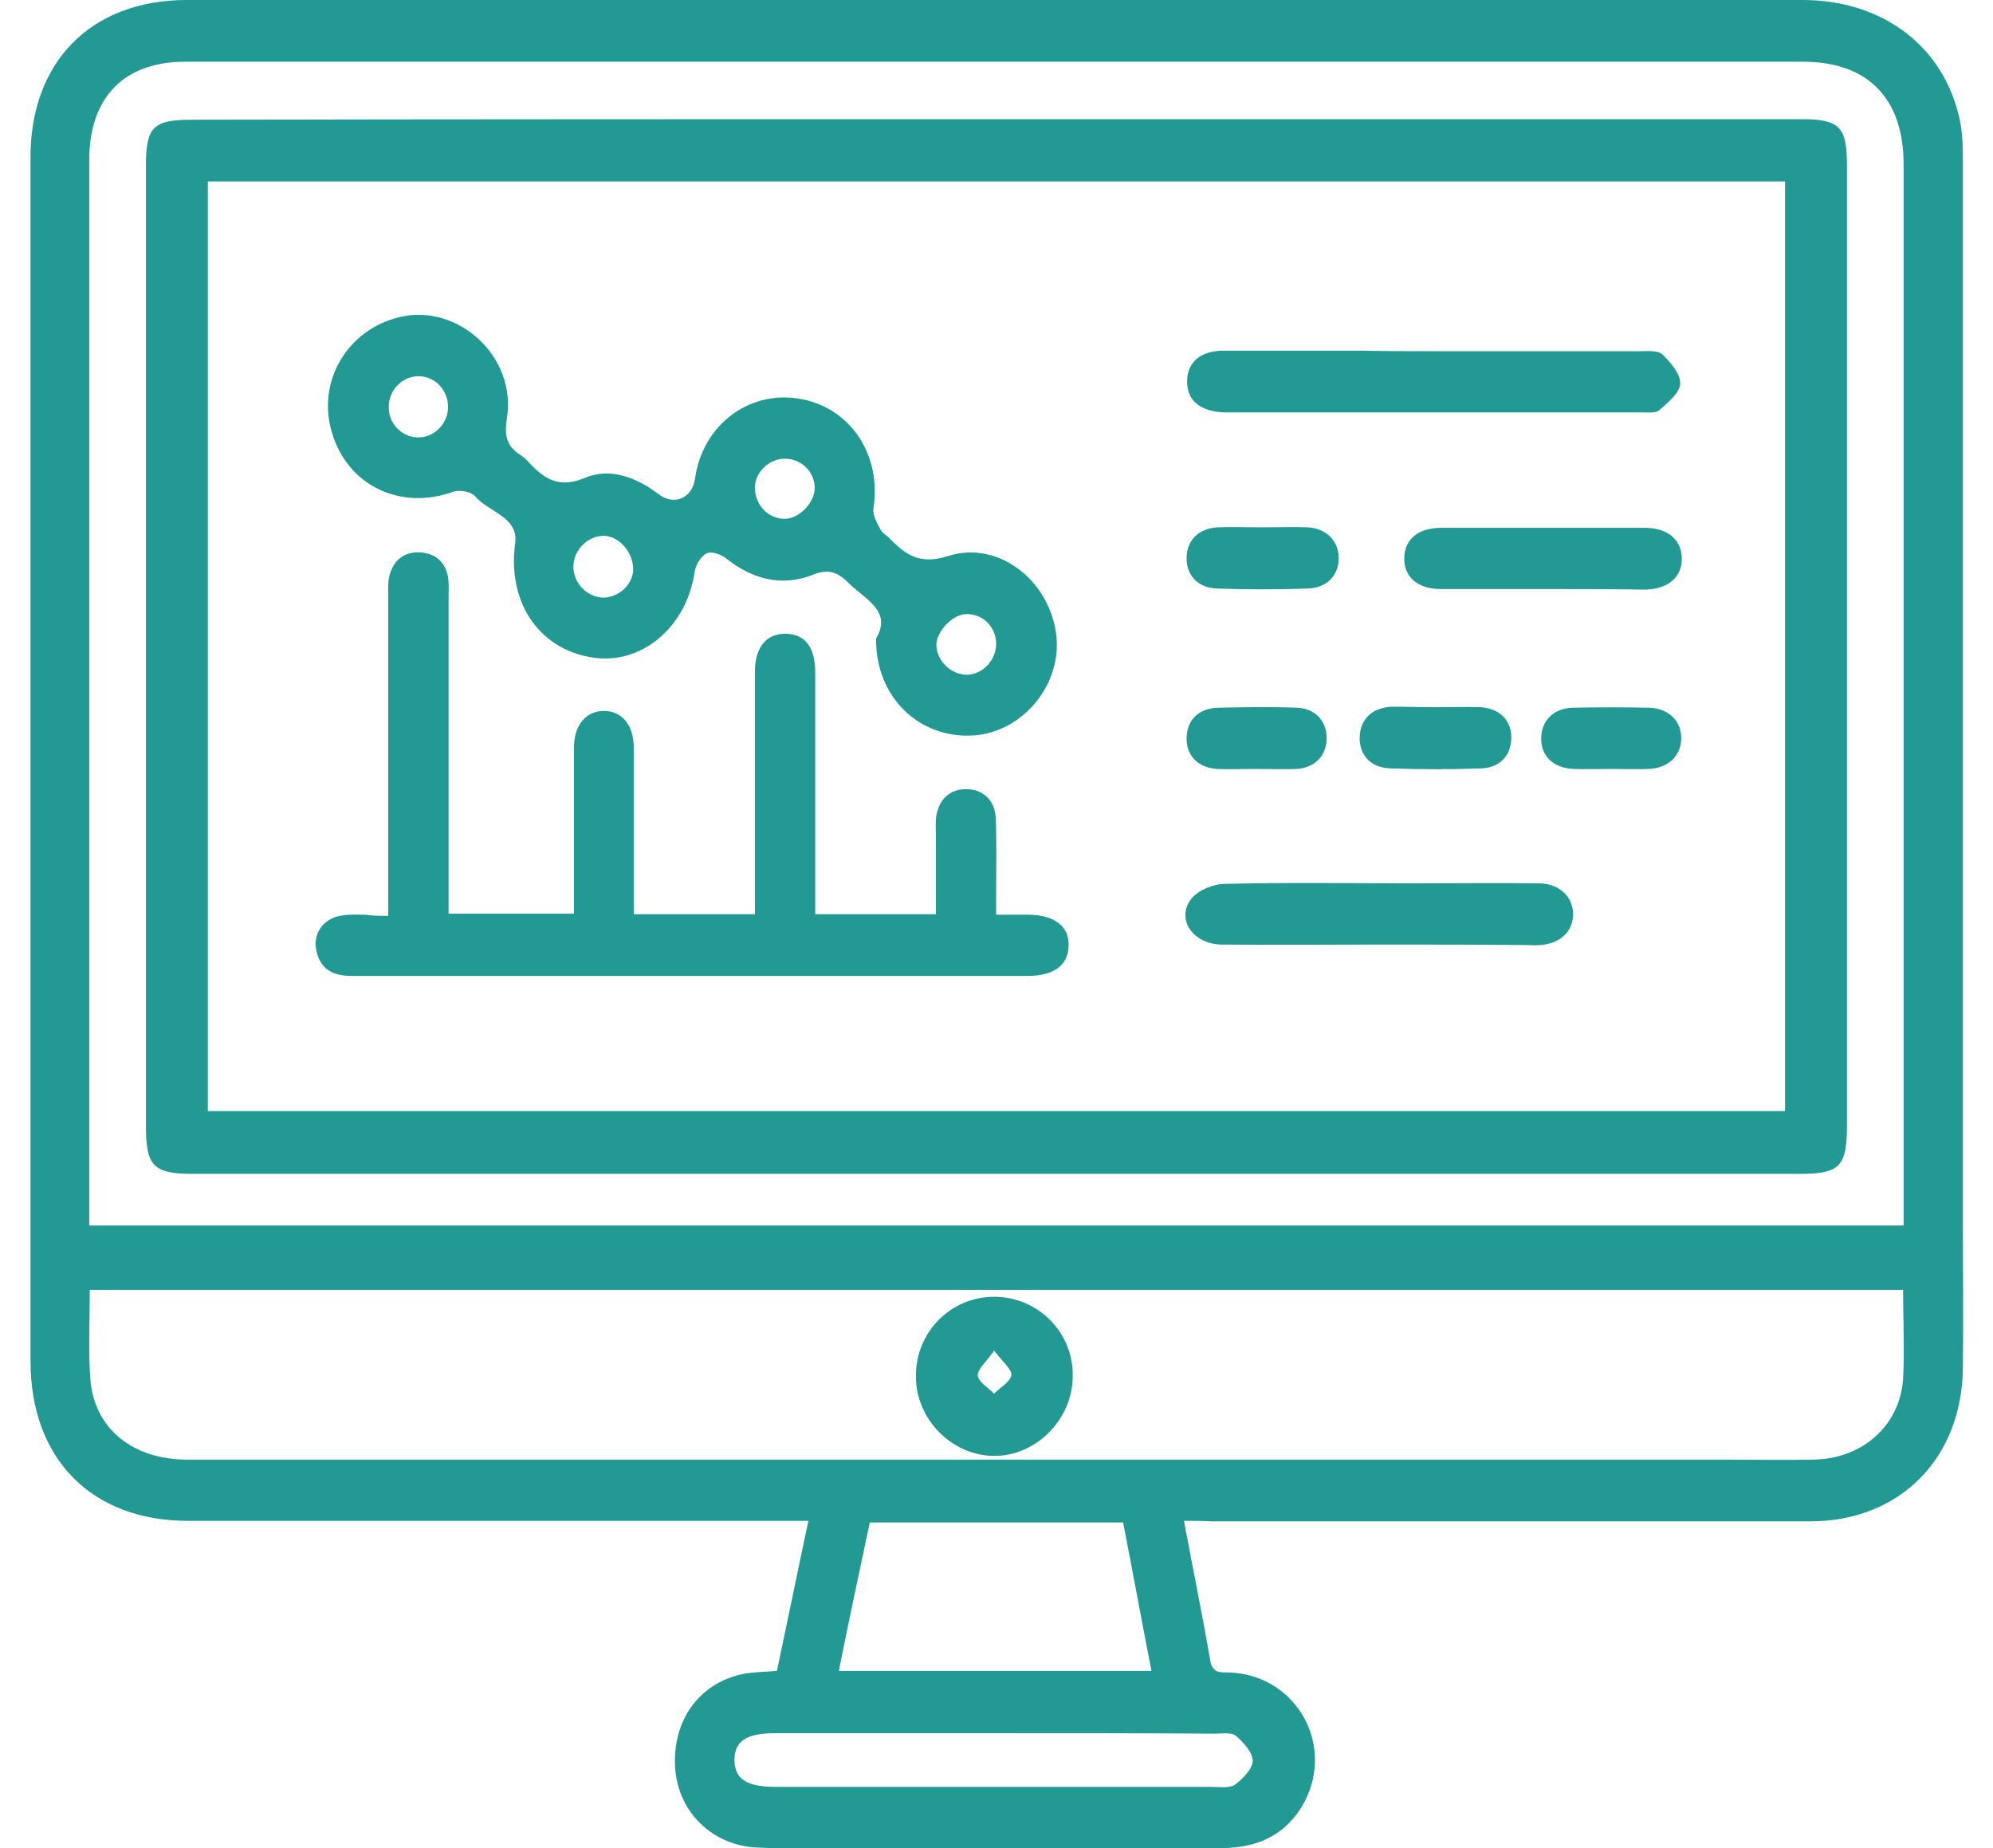
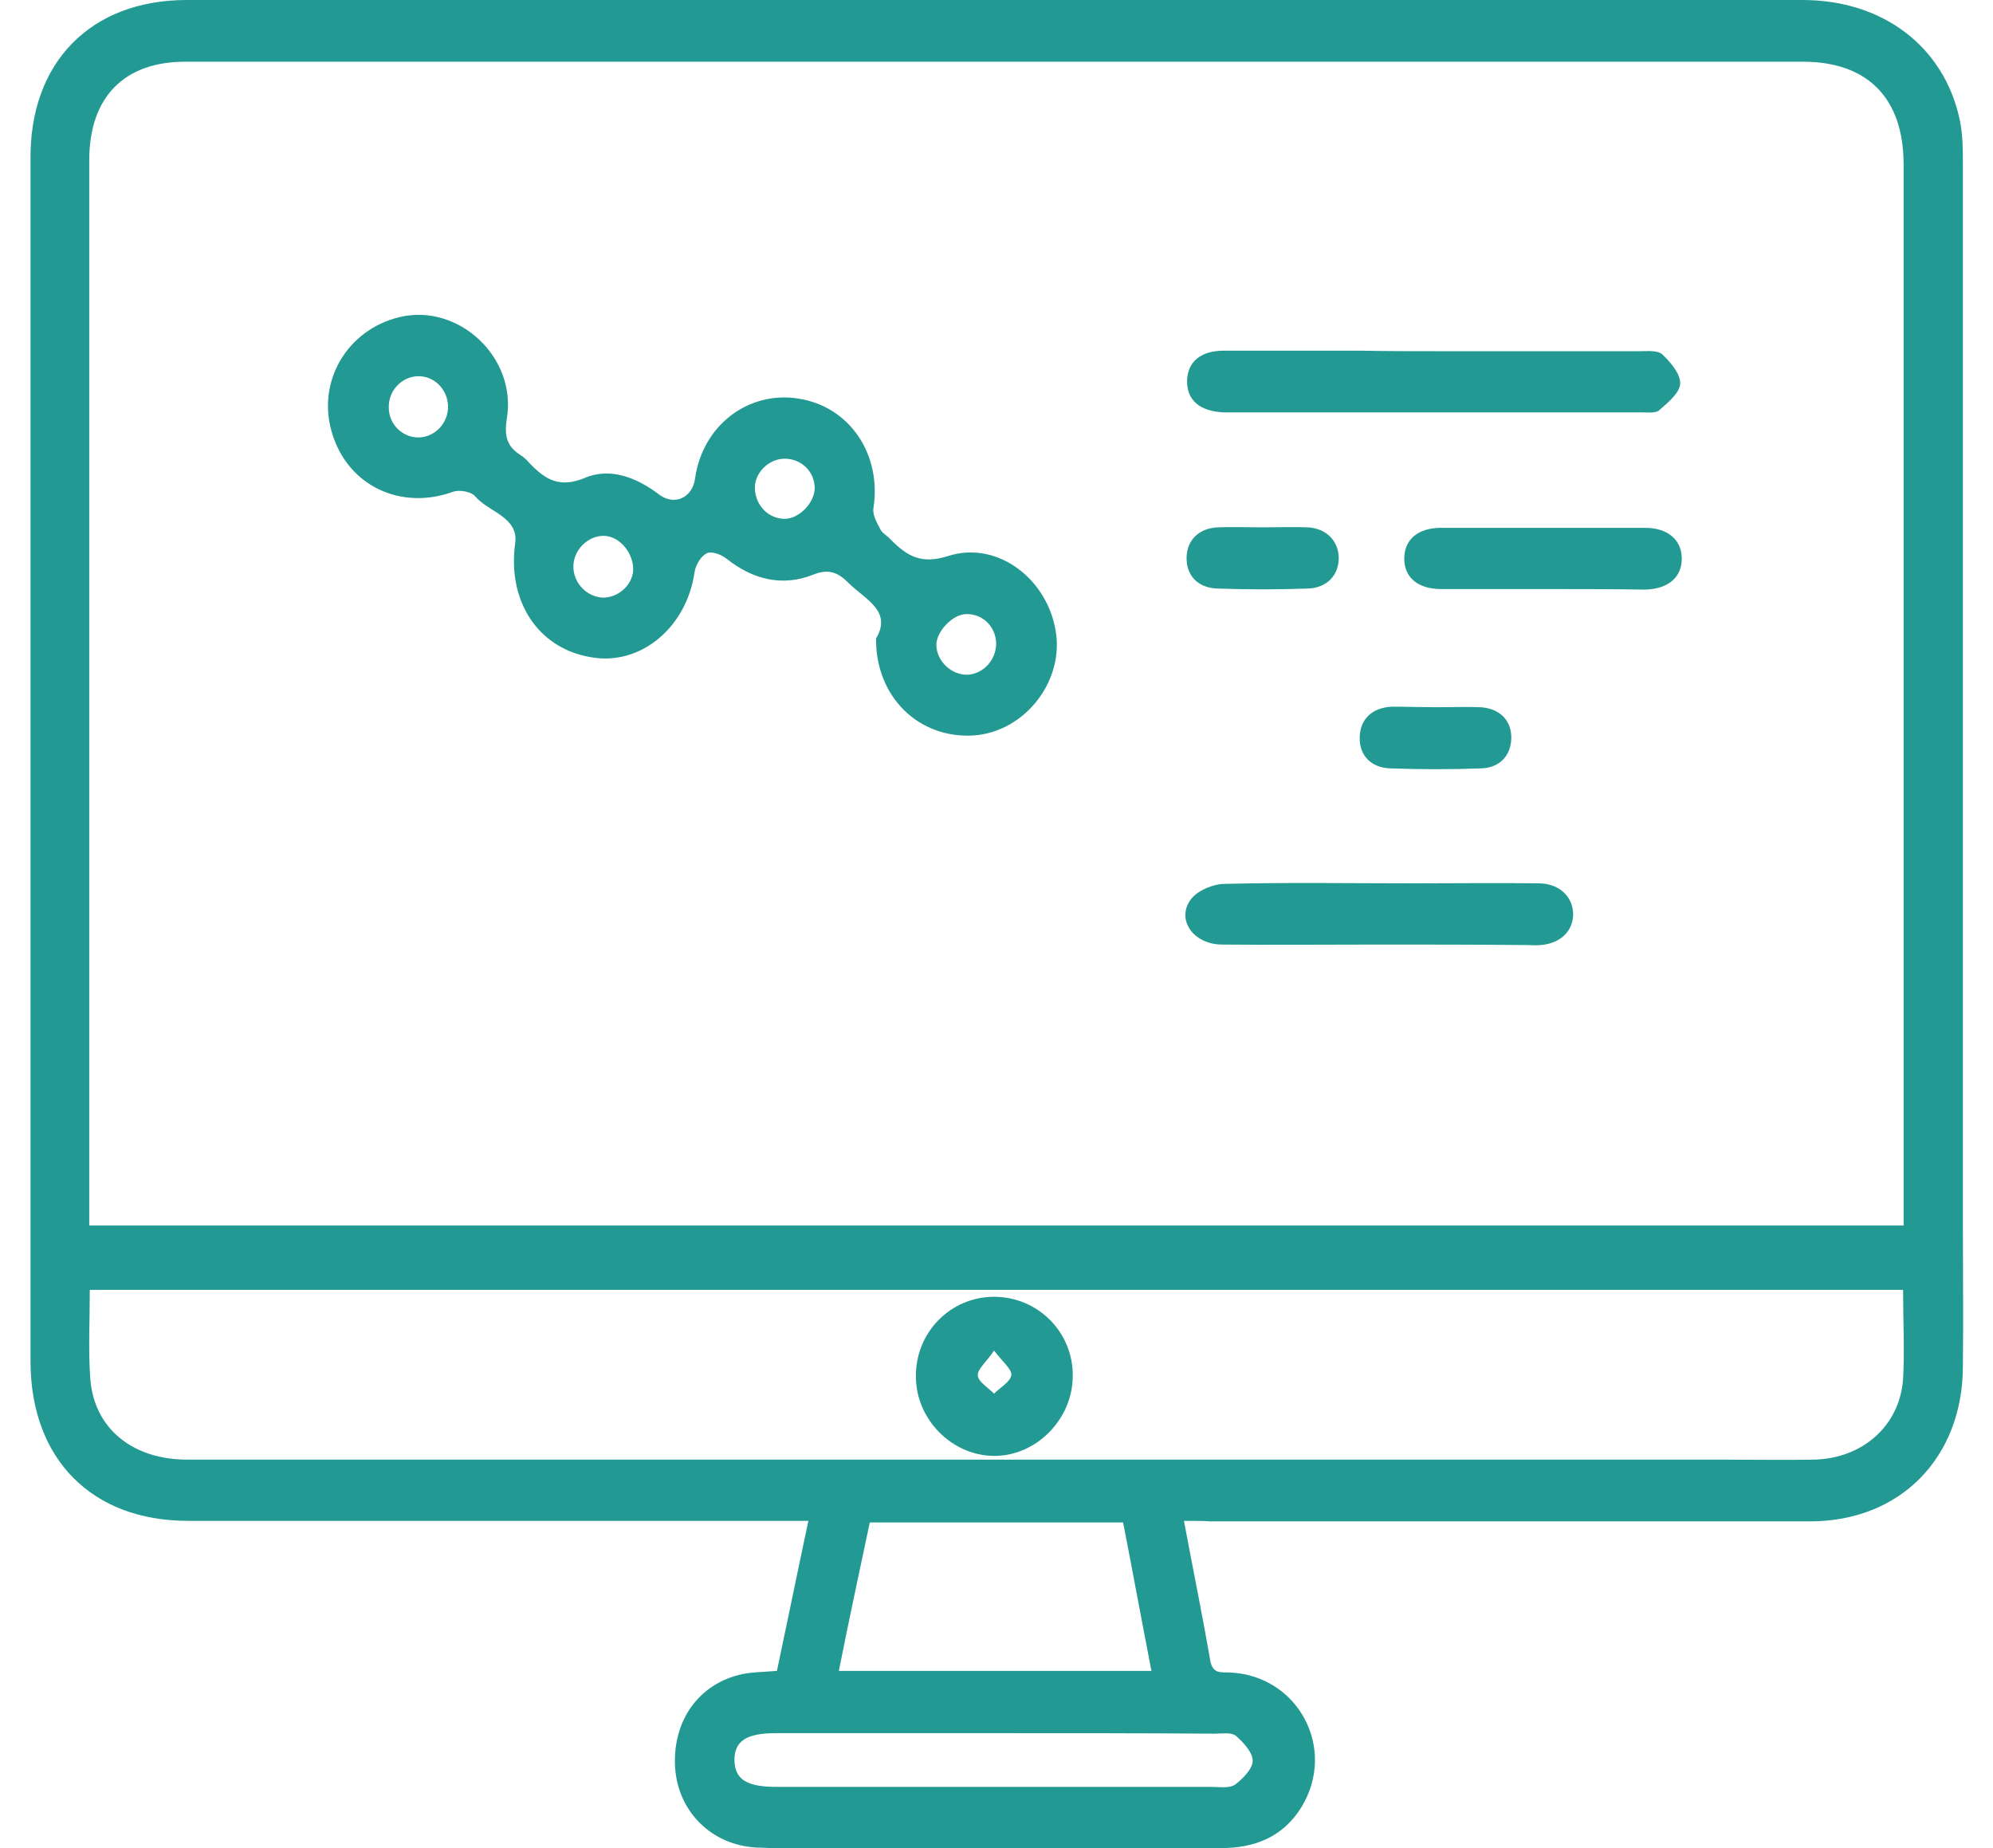
<svg xmlns="http://www.w3.org/2000/svg" width="55" height="51" viewBox="0 0 55 51" fill="none">
  <path d="M32.673 41.968C32.919 43.289 33.18 44.552 33.397 45.815C33.469 46.211 33.701 46.138 33.947 46.153C35.829 46.241 36.9 48.252 35.916 49.868C35.409 50.69 34.628 50.998 33.701 50.998C30.444 50.998 27.187 50.998 23.93 50.998C22.917 50.998 21.904 51.028 20.89 50.984C19.646 50.925 18.719 50 18.632 48.796C18.546 47.504 19.269 46.461 20.485 46.197C20.775 46.138 21.093 46.138 21.441 46.109C21.73 44.743 22.005 43.392 22.309 41.968C22.063 41.968 21.875 41.968 21.687 41.968C16.186 41.968 10.685 41.968 5.185 41.968C2.536 41.968 0.842 40.264 0.842 37.562C0.842 26.505 0.842 15.463 0.842 4.405C0.813 1.718 2.507 0 5.156 0C20.022 0 34.874 0 49.74 0C51.955 0 53.648 1.278 54.082 3.304C54.169 3.715 54.169 4.141 54.169 4.567C54.169 14.303 54.169 24.023 54.169 33.759C54.169 35.081 54.184 36.402 54.169 37.724C54.155 40.235 52.432 41.982 49.957 41.982C44.442 41.982 38.912 41.982 33.397 41.982C33.194 41.968 32.977 41.968 32.673 41.968ZM52.533 33.818C52.533 33.568 52.533 33.377 52.533 33.172C52.533 23.627 52.533 14.082 52.533 4.537C52.533 2.717 51.549 1.703 49.754 1.703C34.874 1.703 19.993 1.703 5.112 1.703C3.419 1.703 2.463 2.687 2.463 4.42C2.463 14.024 2.463 23.627 2.463 33.216C2.463 33.407 2.463 33.598 2.463 33.818C19.182 33.818 35.815 33.818 52.533 33.818ZM52.519 35.595C35.815 35.595 19.153 35.595 2.478 35.595C2.478 36.446 2.434 37.254 2.492 38.047C2.594 39.413 3.65 40.279 5.17 40.279C14.362 40.279 23.554 40.279 32.746 40.279C37.682 40.279 42.618 40.279 47.569 40.279C48.394 40.279 49.233 40.294 50.058 40.279C51.404 40.25 52.432 39.339 52.519 38.047C52.562 37.254 52.519 36.446 52.519 35.595ZM23.149 46.109C26.058 46.109 28.895 46.109 31.776 46.109C31.501 44.699 31.255 43.348 30.994 42.012C28.62 42.012 26.319 42.012 24.003 42.012C23.713 43.377 23.424 44.728 23.149 46.109ZM27.491 47.827C25.465 47.827 23.438 47.827 21.412 47.827C20.587 47.827 20.268 48.047 20.268 48.576C20.282 49.104 20.601 49.31 21.441 49.31C25.436 49.31 29.445 49.31 33.441 49.31C33.658 49.31 33.918 49.354 34.078 49.251C34.295 49.09 34.57 48.81 34.57 48.59C34.57 48.355 34.309 48.076 34.106 47.9C33.976 47.797 33.73 47.841 33.527 47.841C31.515 47.827 29.503 47.827 27.491 47.827Z" fill="#229992" />
-   <path d="M27.506 3.289C34.903 3.289 42.314 3.289 49.711 3.289C50.768 3.289 50.97 3.495 50.97 4.581C50.97 13.406 50.97 22.232 50.97 31.072C50.97 32.188 50.768 32.393 49.668 32.393C34.888 32.393 20.095 32.393 5.315 32.393C4.23 32.393 4.027 32.173 4.027 31.072C4.027 22.246 4.027 13.421 4.027 4.581C4.027 3.495 4.23 3.304 5.301 3.304C12.698 3.289 20.095 3.289 27.506 3.289ZM49.262 5.007C34.715 5.007 20.239 5.007 5.735 5.007C5.735 13.583 5.735 22.1 5.735 30.66C20.254 30.66 34.744 30.66 49.262 30.66C49.262 22.1 49.262 13.568 49.262 5.007Z" fill="#229992" />
  <path d="M27.433 35.785C28.634 35.785 29.619 36.755 29.604 37.973C29.604 39.163 28.591 40.191 27.418 40.176C26.26 40.161 25.276 39.163 25.276 37.988C25.262 36.769 26.231 35.785 27.433 35.785ZM27.433 37.269C27.216 37.592 26.97 37.782 26.984 37.959C26.999 38.135 27.274 38.296 27.433 38.458C27.607 38.282 27.882 38.135 27.91 37.944C27.925 37.782 27.664 37.577 27.433 37.269Z" fill="#229992" />
-   <path d="M10.714 25.272C10.714 24.993 10.714 24.802 10.714 24.596C10.714 21.88 10.714 19.163 10.714 16.447C10.714 16.27 10.7 16.079 10.743 15.903C10.845 15.477 11.134 15.228 11.569 15.242C11.988 15.257 12.292 15.492 12.365 15.932C12.394 16.109 12.379 16.3 12.379 16.476C12.379 19.178 12.379 21.865 12.379 24.567C12.379 24.773 12.379 24.963 12.379 25.213C13.523 25.213 14.637 25.213 15.839 25.213C15.839 25.037 15.839 24.846 15.839 24.655C15.839 23.319 15.839 21.983 15.839 20.631C15.839 20.015 16.172 19.618 16.664 19.618C17.156 19.618 17.489 20 17.489 20.631C17.489 21.953 17.489 23.275 17.489 24.596C17.489 24.787 17.489 24.993 17.489 25.228C18.632 25.228 19.704 25.228 20.833 25.228C20.833 24.978 20.833 24.773 20.833 24.552C20.833 22.555 20.833 20.558 20.833 18.546C20.833 17.871 21.137 17.489 21.672 17.489C22.208 17.489 22.497 17.856 22.497 18.546C22.497 20.543 22.497 22.541 22.497 24.552C22.497 24.773 22.497 24.978 22.497 25.228C23.626 25.228 24.683 25.228 25.827 25.228C25.827 24.523 25.827 23.818 25.827 23.099C25.827 22.893 25.812 22.687 25.841 22.496C25.928 22.056 26.203 21.777 26.666 21.777C27.115 21.777 27.448 22.071 27.477 22.555C27.506 23.216 27.491 23.877 27.491 24.538C27.491 24.758 27.491 24.963 27.491 25.242C27.824 25.242 28.085 25.242 28.36 25.242C29.098 25.242 29.518 25.565 29.489 26.109C29.474 26.637 29.084 26.931 28.36 26.931C23.699 26.931 19.023 26.931 14.362 26.931C12.813 26.931 11.25 26.931 9.701 26.931C9.238 26.931 8.876 26.784 8.746 26.3C8.601 25.771 8.919 25.316 9.484 25.257C9.687 25.228 9.875 25.242 10.078 25.242C10.266 25.272 10.439 25.272 10.714 25.272Z" fill="#229992" />
  <path d="M24.176 17.621C24.625 16.858 23.887 16.549 23.424 16.094C23.134 15.8 22.873 15.683 22.439 15.859C21.585 16.197 20.774 15.991 20.051 15.419C19.906 15.301 19.631 15.198 19.501 15.272C19.341 15.345 19.197 15.595 19.168 15.786C18.951 17.313 17.677 18.385 16.302 18.135C14.825 17.886 14 16.564 14.217 14.993C14.319 14.259 13.464 14.127 13.103 13.686C13.001 13.568 12.683 13.51 12.509 13.568C11.062 14.097 9.6 13.407 9.165 11.953C8.731 10.543 9.571 9.104 11.018 8.752C12.639 8.356 14.275 9.853 13.986 11.557C13.913 12.027 13.986 12.32 14.362 12.555C14.449 12.614 14.536 12.687 14.608 12.775C15.042 13.231 15.433 13.48 16.142 13.187C16.837 12.893 17.561 13.172 18.183 13.642C18.603 13.965 19.11 13.745 19.182 13.201C19.385 11.748 20.644 10.778 22.034 10.999C23.452 11.219 24.335 12.54 24.104 14.024C24.075 14.215 24.205 14.435 24.306 14.626C24.364 14.729 24.495 14.787 24.581 14.89C25.03 15.345 25.421 15.58 26.159 15.345C27.52 14.905 28.924 15.977 29.141 17.46C29.344 18.84 28.258 20.191 26.883 20.294C25.378 20.397 24.162 19.251 24.176 17.621ZM11.568 12.071C12.017 12.056 12.379 11.659 12.364 11.204C12.35 10.734 11.973 10.367 11.525 10.382C11.076 10.397 10.714 10.793 10.729 11.248C10.729 11.718 11.119 12.085 11.568 12.071ZM16.678 14.787C16.244 14.773 15.838 15.154 15.824 15.61C15.809 16.065 16.171 16.461 16.62 16.491C17.054 16.505 17.445 16.153 17.474 15.742C17.489 15.257 17.098 14.802 16.678 14.787ZM27.491 17.753C27.477 17.284 27.115 16.931 26.651 16.946C26.275 16.96 25.826 17.445 25.841 17.812C25.855 18.253 26.261 18.634 26.709 18.62C27.144 18.59 27.491 18.209 27.491 17.753ZM21.657 12.658C21.209 12.658 20.818 13.055 20.832 13.48C20.847 13.95 21.209 14.317 21.657 14.317C22.048 14.317 22.483 13.877 22.483 13.466C22.483 13.025 22.121 12.658 21.657 12.658Z" fill="#229992" />
  <path d="M39.607 9.691C41.489 9.691 43.371 9.691 45.252 9.691C45.469 9.691 45.745 9.662 45.875 9.78C46.106 10 46.381 10.323 46.367 10.587C46.352 10.851 46.02 11.116 45.788 11.321C45.687 11.409 45.469 11.38 45.31 11.38C41.503 11.38 37.682 11.38 33.875 11.38C33.846 11.38 33.802 11.38 33.773 11.38C33.108 11.351 32.746 11.042 32.76 10.499C32.775 9.985 33.136 9.677 33.773 9.677C35.033 9.677 36.307 9.677 37.566 9.677C38.232 9.691 38.927 9.691 39.607 9.691Z" fill="#229992" />
  <path d="M38.044 26.065C36.596 26.065 35.149 26.079 33.701 26.065C32.92 26.05 32.442 25.36 32.876 24.802C33.065 24.567 33.484 24.391 33.803 24.391C35.54 24.347 37.277 24.376 39.014 24.376C40.172 24.376 41.33 24.361 42.488 24.376C43.052 24.391 43.414 24.758 43.414 25.242C43.4 25.712 43.052 26.035 42.517 26.079C42.387 26.094 42.271 26.079 42.141 26.079C40.765 26.065 39.405 26.065 38.044 26.065Z" fill="#229992" />
  <path d="M42.575 16.255C41.634 16.255 40.693 16.255 39.767 16.255C39.115 16.255 38.739 15.918 38.753 15.389C38.768 14.875 39.144 14.566 39.767 14.566C41.648 14.566 43.516 14.566 45.397 14.566C46.02 14.566 46.396 14.89 46.411 15.389C46.425 15.918 46.049 16.255 45.397 16.27C44.442 16.255 43.501 16.255 42.575 16.255Z" fill="#229992" />
  <path d="M34.845 14.552C35.265 14.552 35.685 14.537 36.09 14.552C36.597 14.581 36.929 14.919 36.944 15.374C36.958 15.859 36.626 16.226 36.09 16.241C35.265 16.27 34.425 16.27 33.6 16.241C33.05 16.226 32.732 15.873 32.746 15.374C32.761 14.904 33.079 14.581 33.6 14.552C34.005 14.537 34.425 14.552 34.845 14.552Z" fill="#229992" />
  <path d="M39.665 19.516C40.056 19.516 40.461 19.501 40.852 19.516C41.388 19.545 41.721 19.883 41.706 20.382C41.692 20.852 41.388 21.19 40.867 21.204C40.041 21.234 39.202 21.234 38.377 21.204C37.827 21.19 37.508 20.837 37.523 20.338C37.537 19.853 37.856 19.53 38.406 19.501C38.825 19.501 39.245 19.516 39.665 19.516Z" fill="#229992" />
-   <path d="M34.657 21.219C34.295 21.219 33.933 21.234 33.571 21.219C33.05 21.175 32.746 20.852 32.746 20.382C32.746 19.883 33.065 19.545 33.615 19.53C34.338 19.515 35.062 19.501 35.786 19.53C36.293 19.545 36.611 19.897 36.611 20.367C36.611 20.837 36.307 21.175 35.8 21.219C35.41 21.234 35.033 21.219 34.657 21.219Z" fill="#229992" />
-   <path d="M44.442 21.219C44.094 21.219 43.747 21.233 43.414 21.219C42.864 21.189 42.531 20.866 42.531 20.382C42.531 19.897 42.864 19.545 43.399 19.53C44.109 19.515 44.803 19.515 45.513 19.53C46.048 19.545 46.396 19.897 46.396 20.367C46.396 20.837 46.063 21.189 45.513 21.219C45.165 21.233 44.803 21.219 44.442 21.219Z" fill="#229992" />
</svg>